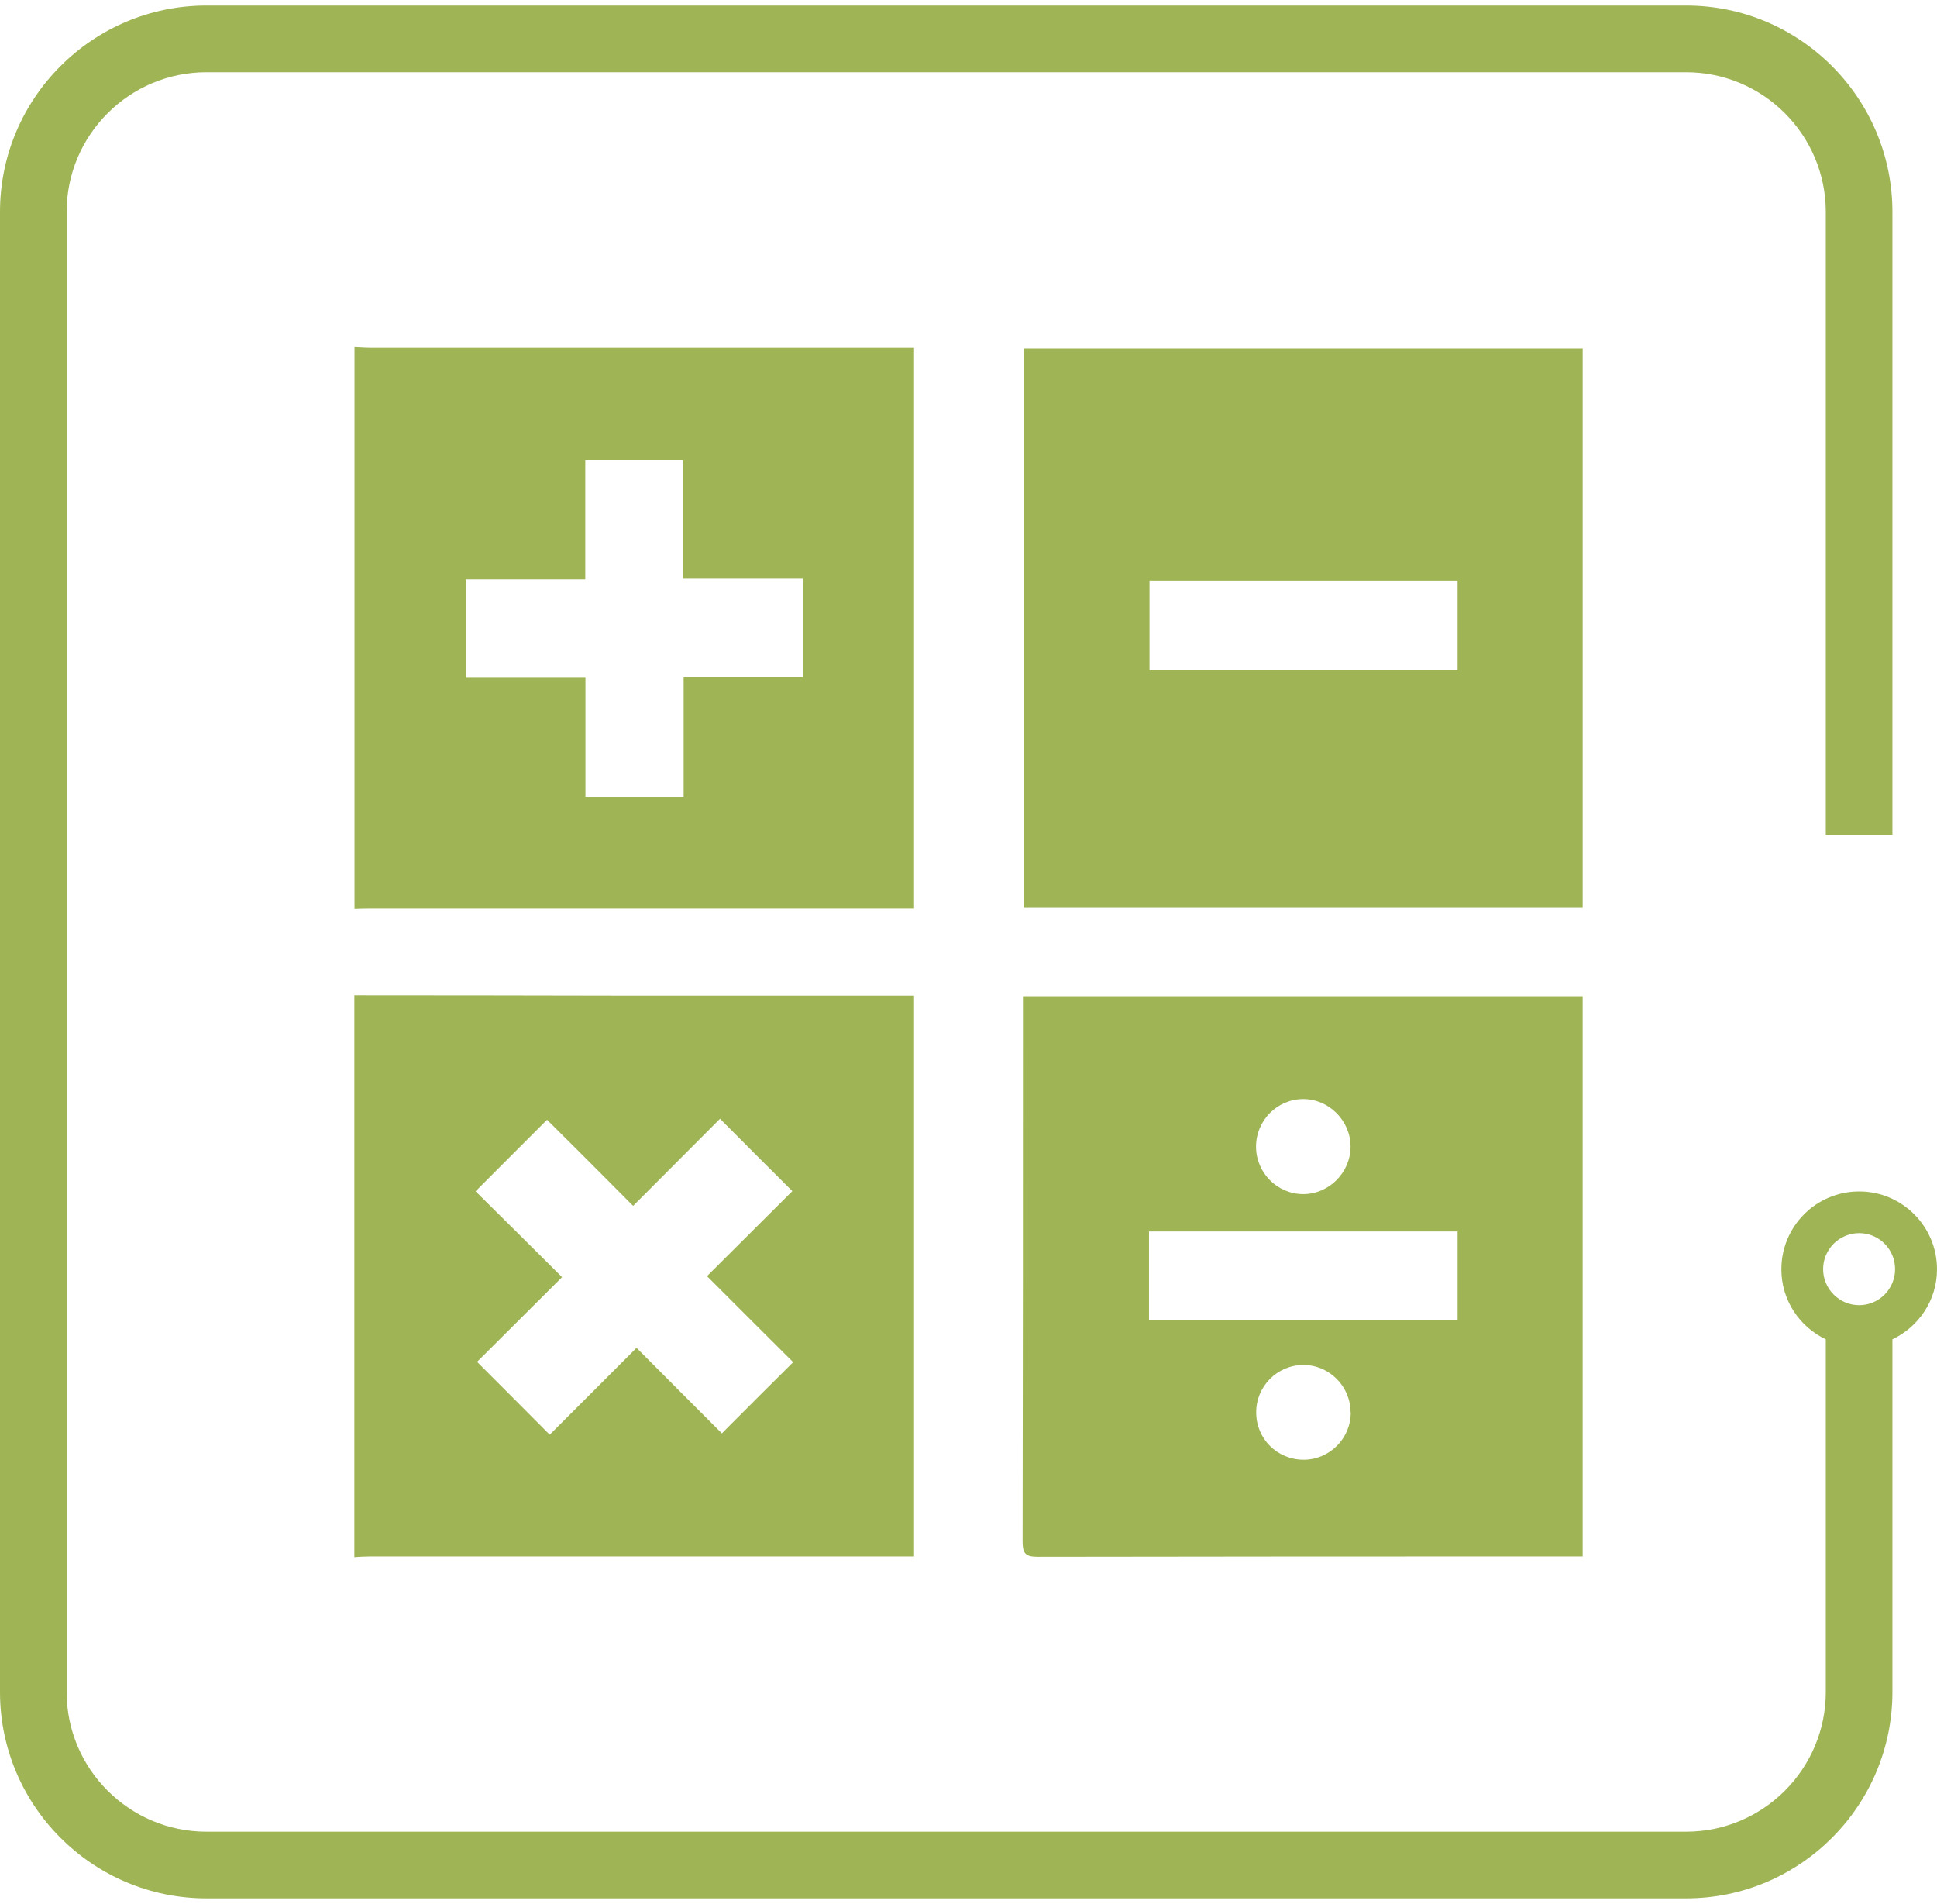
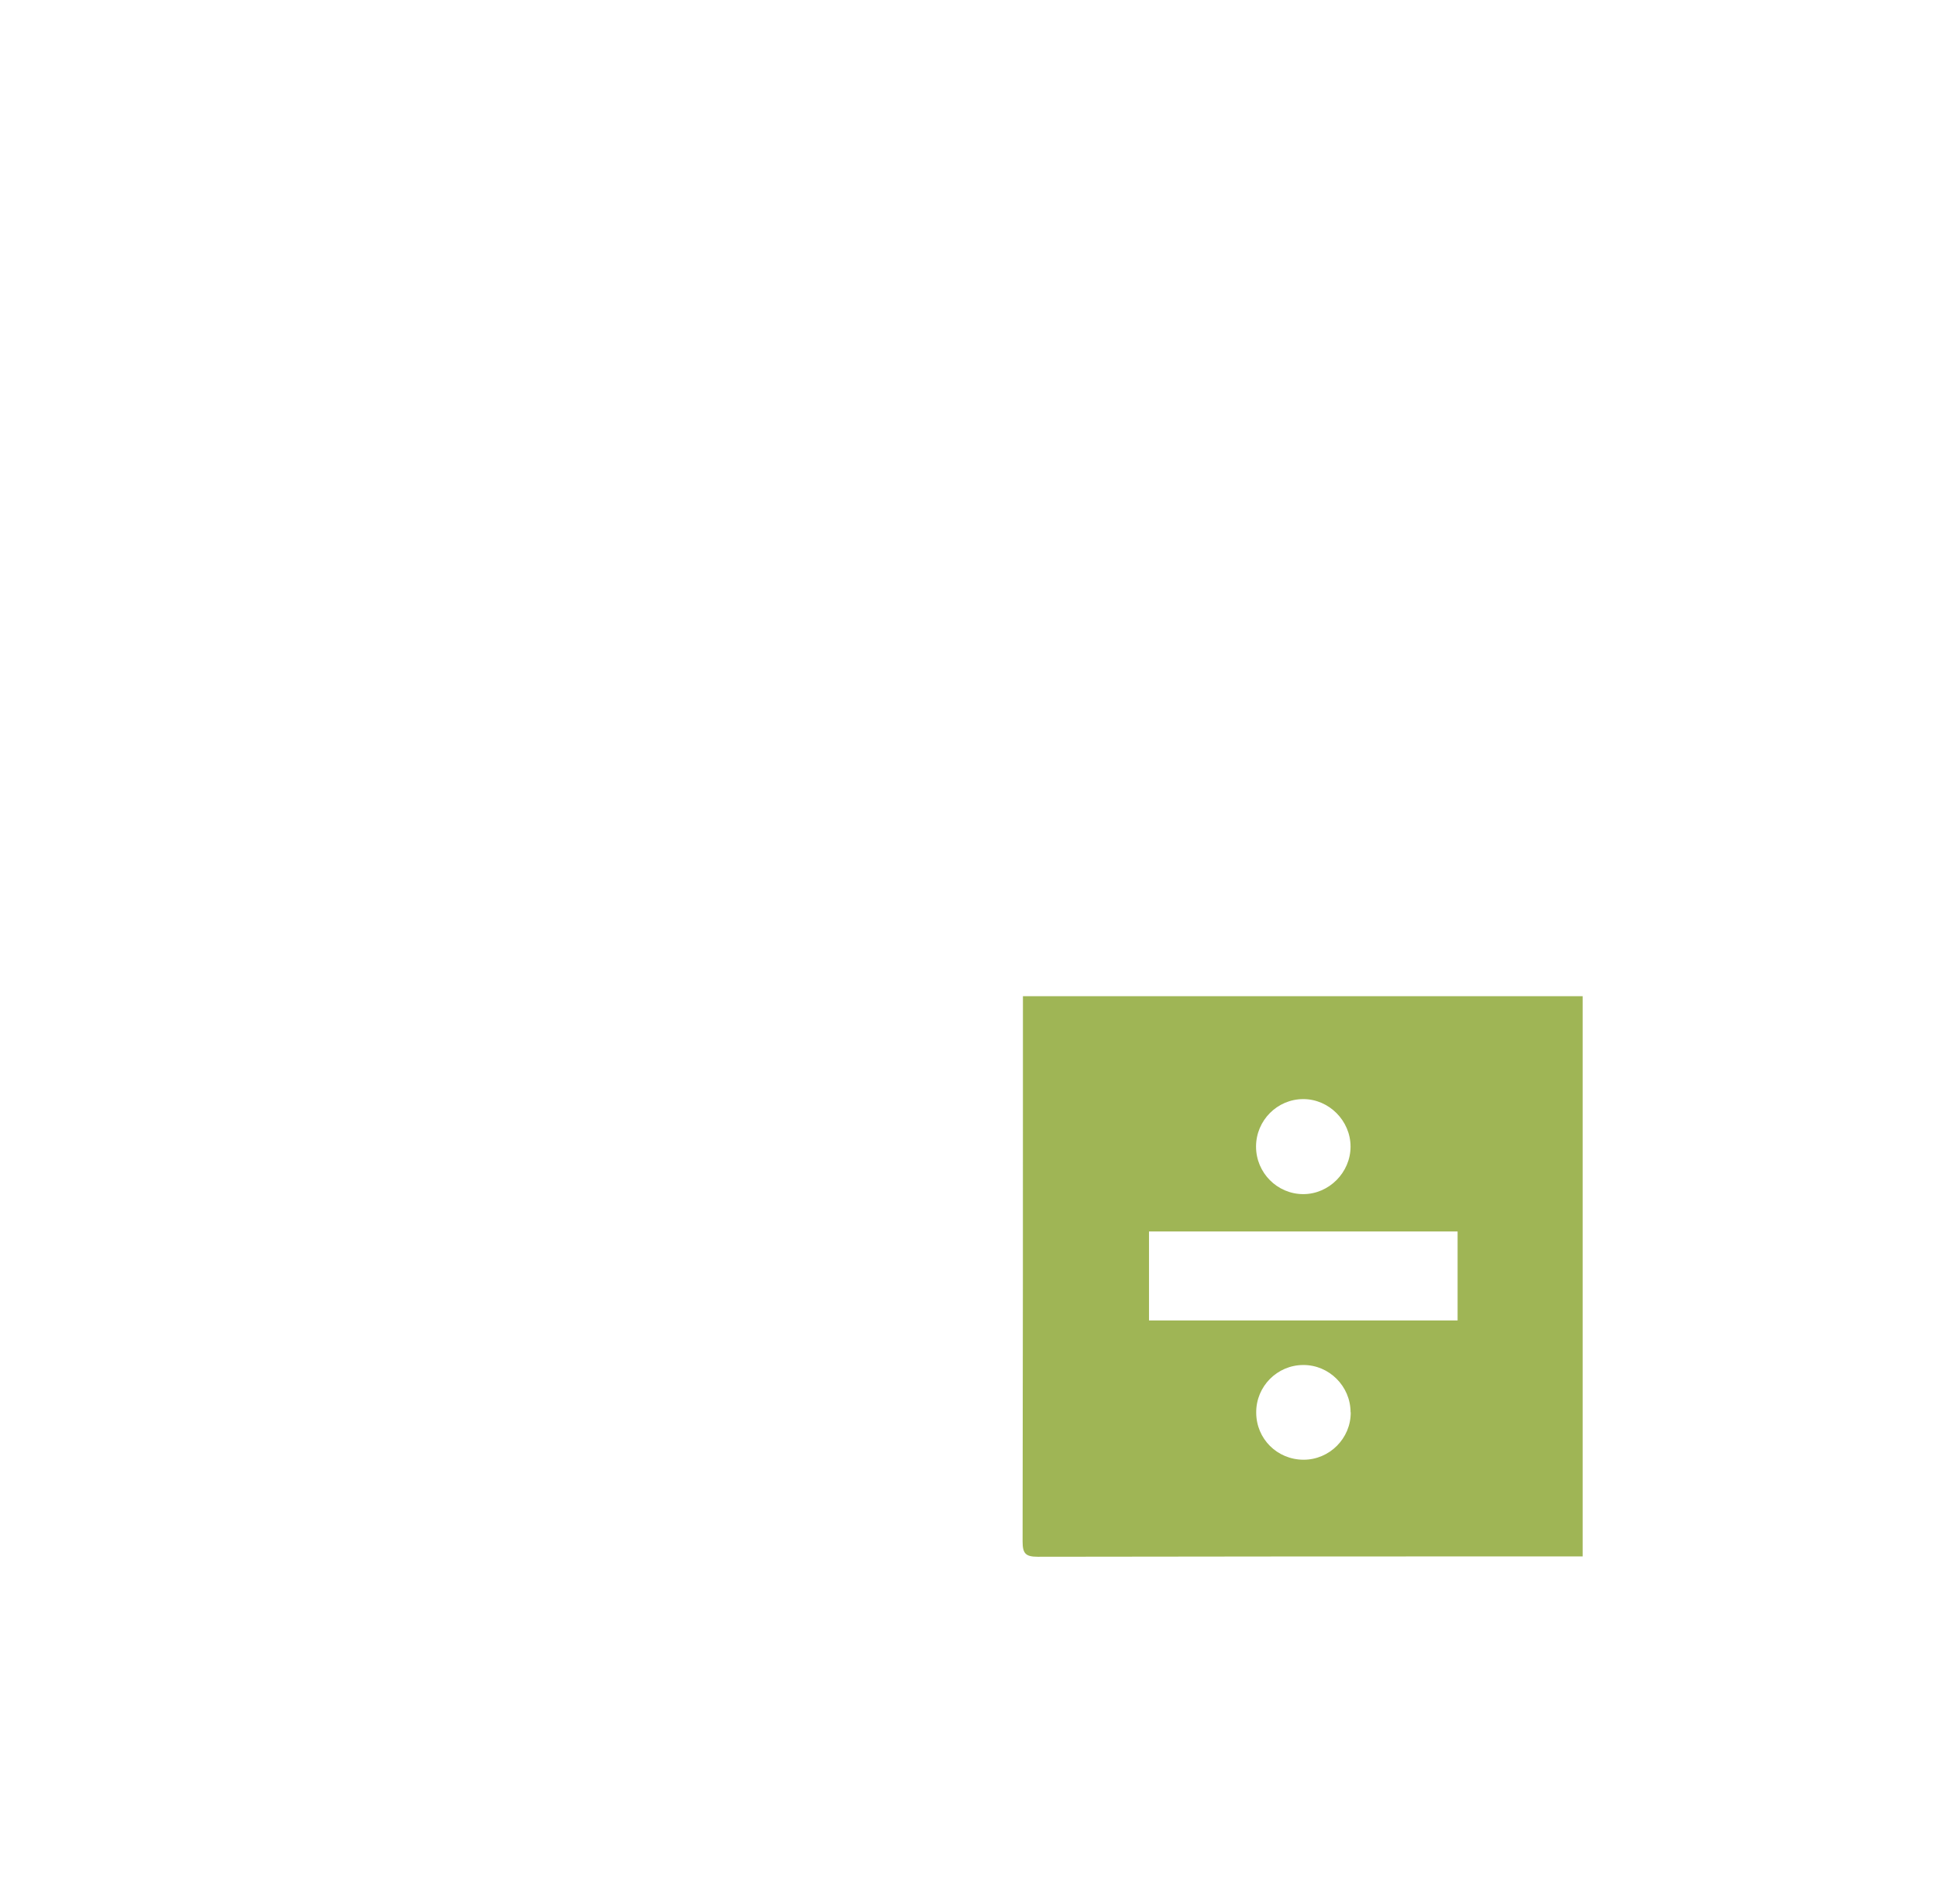
<svg xmlns="http://www.w3.org/2000/svg" width="116" height="114" xml:space="preserve" overflow="hidden">
  <g transform="translate(-1059 -159)">
-     <path d="M1175 235.002C1175 232.427 1172.91 230.34 1170.34 230.34 1167.76 230.34 1165.68 232.427 1165.68 235.002 1165.68 236.859 1166.77 238.446 1168.34 239.195L1168.34 260.309C1168.34 264.921 1164.59 268.674 1159.98 268.674L1071.36 268.674C1066.75 268.674 1062.99 264.921 1062.99 260.309L1062.99 171.691C1062.99 167.079 1066.75 163.326 1071.36 163.326L1159.98 163.326C1164.59 163.326 1168.34 167.079 1168.34 171.691L1168.34 208.987 1172.33 208.987 1172.33 171.691C1172.33 164.873 1166.79 159.333 1159.98 159.333L1071.36 159.333C1064.55 159.333 1059 164.873 1059 171.691L1059 260.309C1059 267.127 1064.55 272.667 1071.36 272.667L1159.98 272.667C1166.79 272.667 1172.33 267.127 1172.33 260.309L1172.33 239.195C1173.9 238.446 1175 236.859 1175 235.002ZM1170.34 237.149C1169.15 237.149 1168.18 236.18 1168.18 234.992 1168.18 233.804 1169.15 232.836 1170.34 232.836 1171.53 232.836 1172.49 233.804 1172.49 234.992 1172.49 236.18 1171.53 237.149 1170.34 237.149Z" fill="#9FB555" />
-     <path d="M1080.22 179.777C1080.53 179.787 1080.84 179.817 1081.15 179.817 1091.69 179.817 1102.23 179.817 1112.77 179.817L1113.74 179.817 1113.74 213.399 1112.85 213.399C1102.29 213.399 1091.72 213.399 1081.16 213.399 1080.85 213.399 1080.54 213.409 1080.23 213.419L1080.23 179.777ZM1094.05 193.673 1086.9 193.673 1086.9 199.573 1094.06 199.573 1094.06 206.701 1099.94 206.701 1099.94 199.553 1107.08 199.553 1107.08 193.634 1099.9 193.634 1099.9 186.546 1094.05 186.546 1094.05 193.673Z" fill="#9FB555" />
-     <path d="M1080.22 218.591C1085.51 218.591 1090.81 218.601 1096.11 218.611 1101.69 218.611 1107.27 218.611 1112.85 218.611L1113.74 218.611 1113.74 252.193 1112.77 252.193C1102.23 252.193 1091.69 252.193 1081.15 252.193 1080.84 252.193 1080.53 252.213 1080.22 252.233 1080.22 241.022 1080.22 229.801 1080.22 218.591ZM1096.91 231.199C1095.14 229.412 1093.42 227.695 1091.76 226.048 1090.39 227.425 1088.99 228.823 1087.48 230.33 1089.16 231.997 1090.89 233.704 1092.66 235.471 1090.93 237.188 1089.23 238.896 1087.57 240.543 1089.02 241.99 1090.43 243.408 1091.92 244.905 1093.6 243.228 1095.32 241.511 1097.12 239.704 1098.82 241.411 1100.54 243.138 1102.23 244.825 1103.63 243.418 1105.03 242.02 1106.5 240.563 1104.8 238.866 1103.07 237.149 1101.34 235.412 1103.09 233.665 1104.81 231.948 1106.45 230.32 1104.97 228.843 1103.55 227.435 1102.12 225.988 1100.47 227.635 1098.76 229.352 1096.91 231.209Z" fill="#9FB555" />
-     <path d="M1153.78 213.36 1120.31 213.36 1120.31 179.857 1153.78 179.857 1153.78 213.37ZM1146.29 193.793 1127.84 193.793 1127.84 199.124 1146.29 199.124 1146.29 193.793Z" fill="#9FB555" />
    <path d="M1120.26 218.65 1153.78 218.65 1153.78 252.193 1152.99 252.193C1142.38 252.193 1131.76 252.193 1121.15 252.213 1120.41 252.213 1120.24 252.013 1120.24 251.294 1120.26 240.702 1120.26 230.121 1120.26 219.529L1120.26 218.65ZM1127.81 238.067 1146.29 238.067 1146.29 232.736 1127.81 232.736 1127.81 238.067ZM1139.88 227.655C1139.88 226.108 1138.59 224.81 1137.05 224.81 1135.49 224.81 1134.22 226.088 1134.22 227.655 1134.22 229.222 1135.49 230.5 1137.05 230.5 1138.59 230.5 1139.88 229.202 1139.88 227.655ZM1139.88 243.557C1139.88 242 1138.59 240.722 1137.05 240.732 1135.49 240.732 1134.22 242.01 1134.23 243.577 1134.23 245.155 1135.49 246.403 1137.07 246.403 1138.62 246.403 1139.9 245.125 1139.89 243.567Z" fill="#9FB555" />
  </g>
</svg>